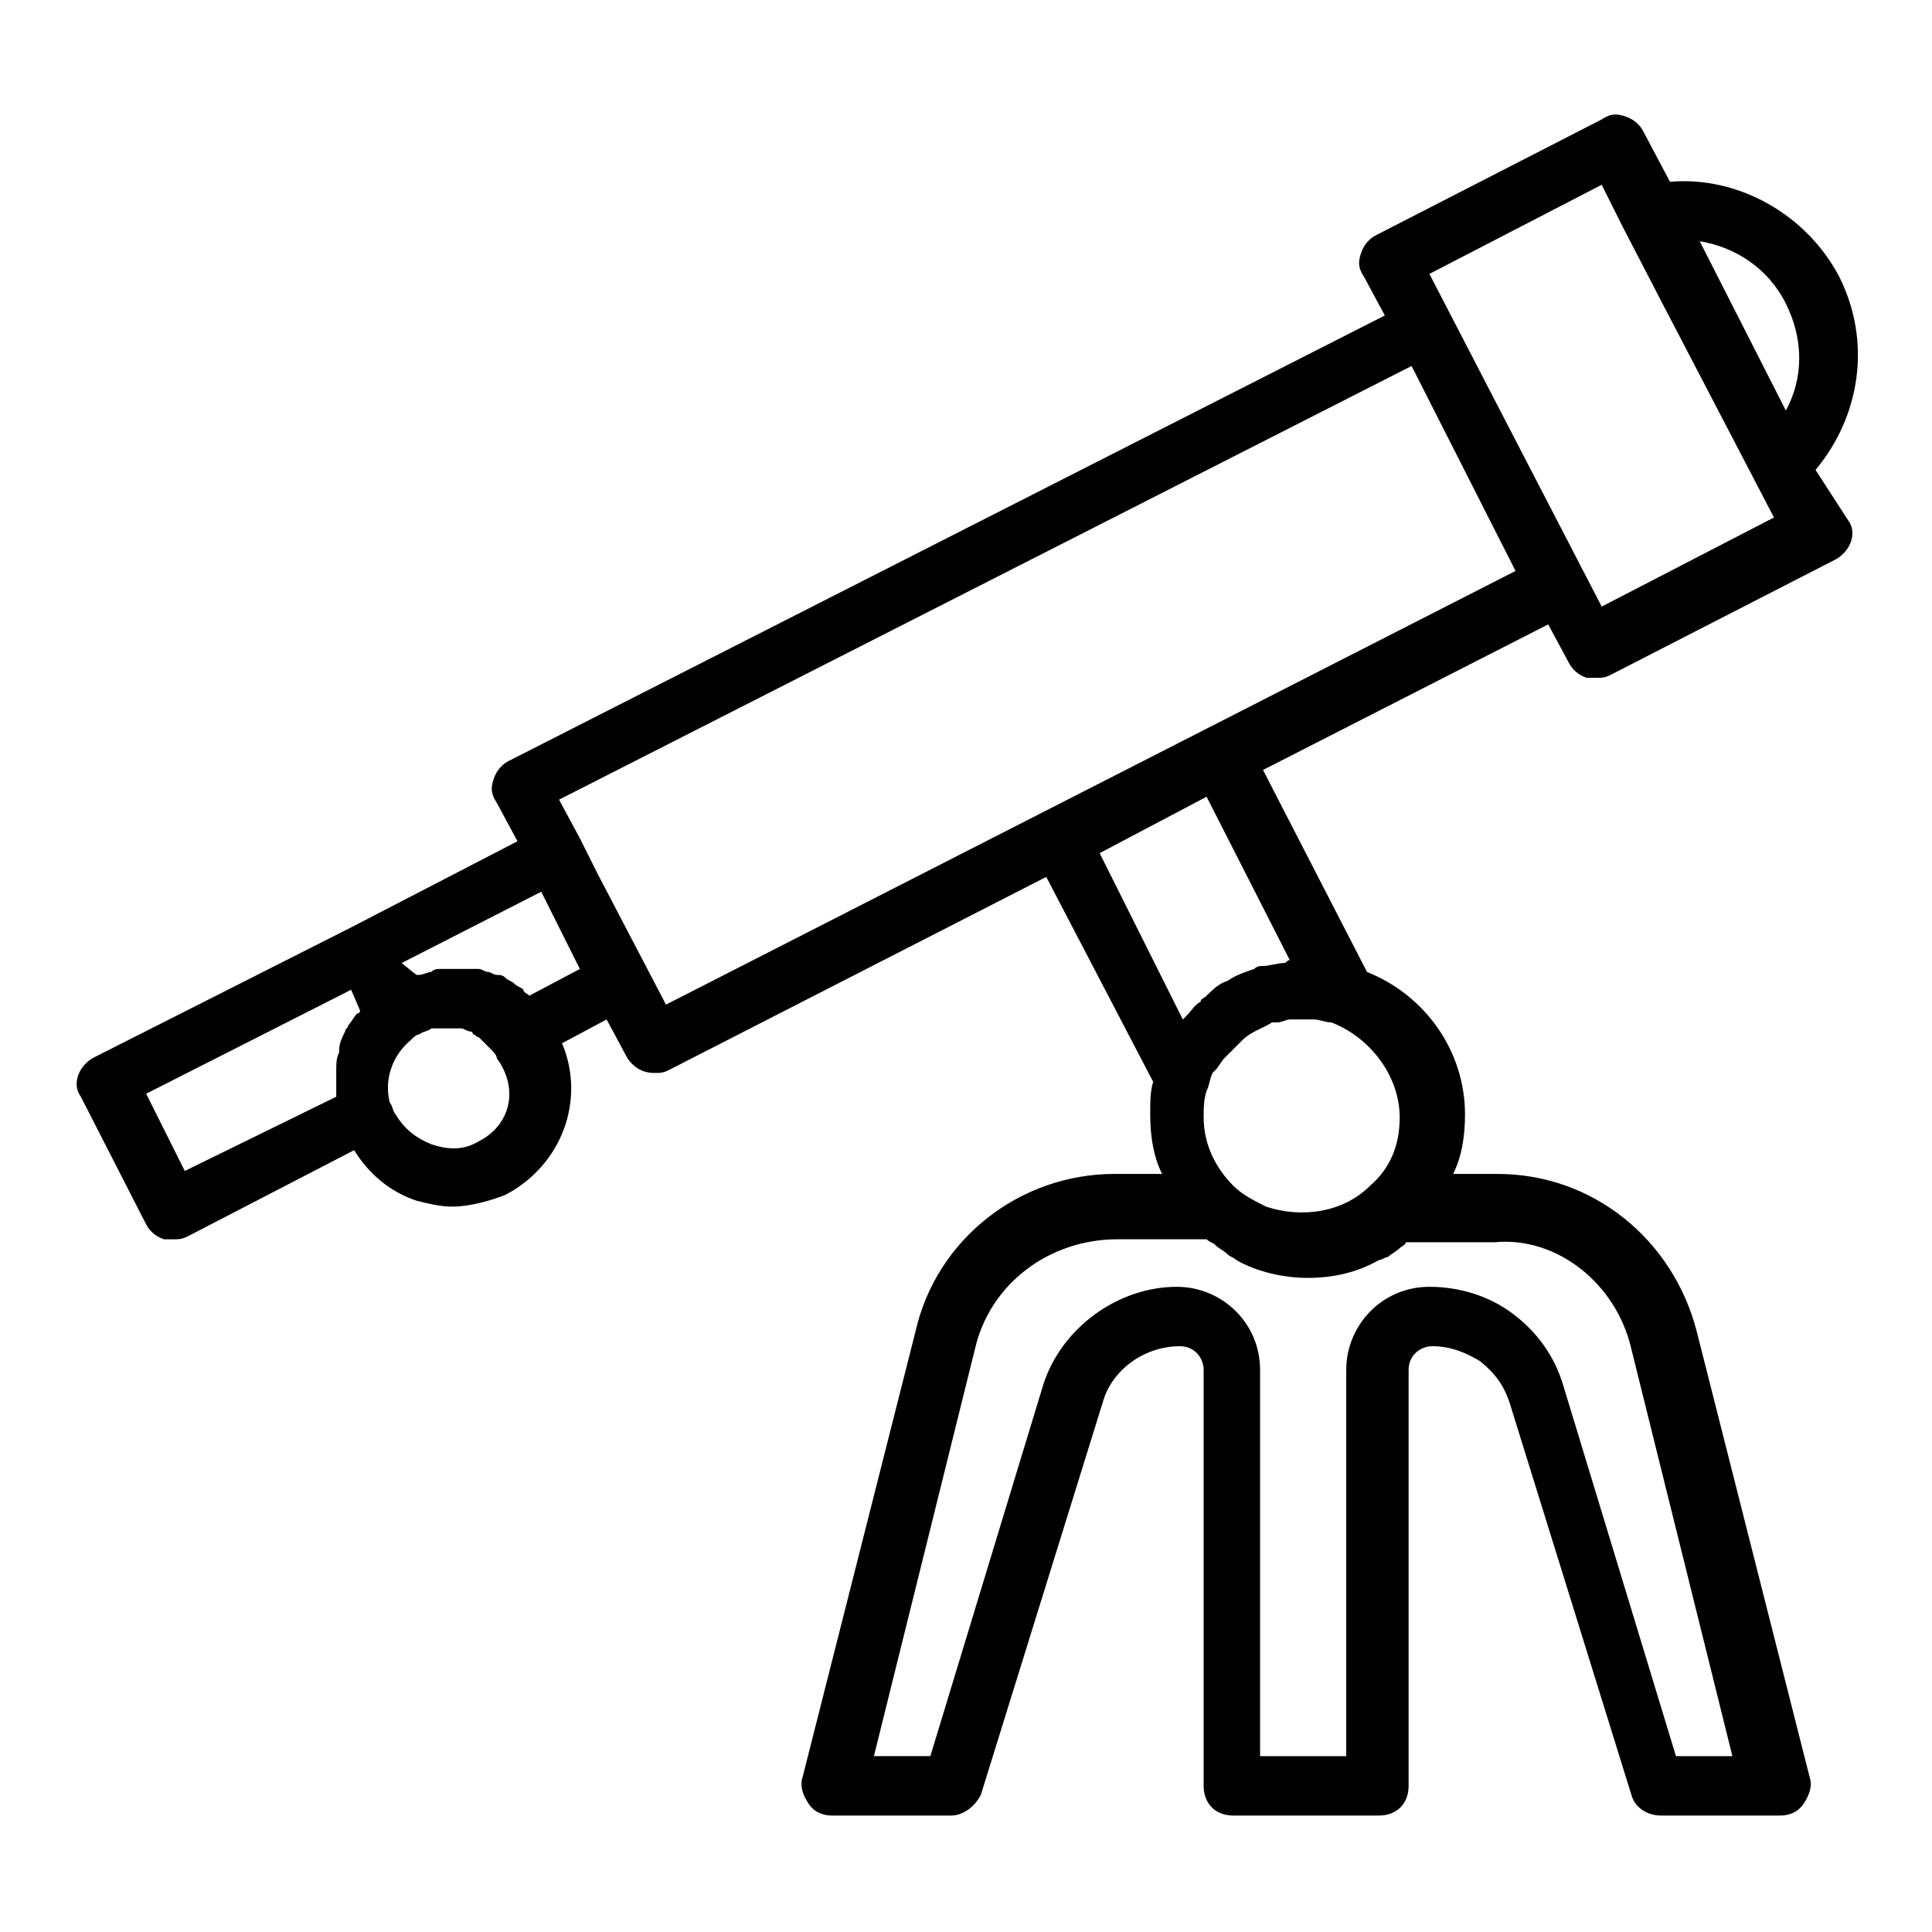
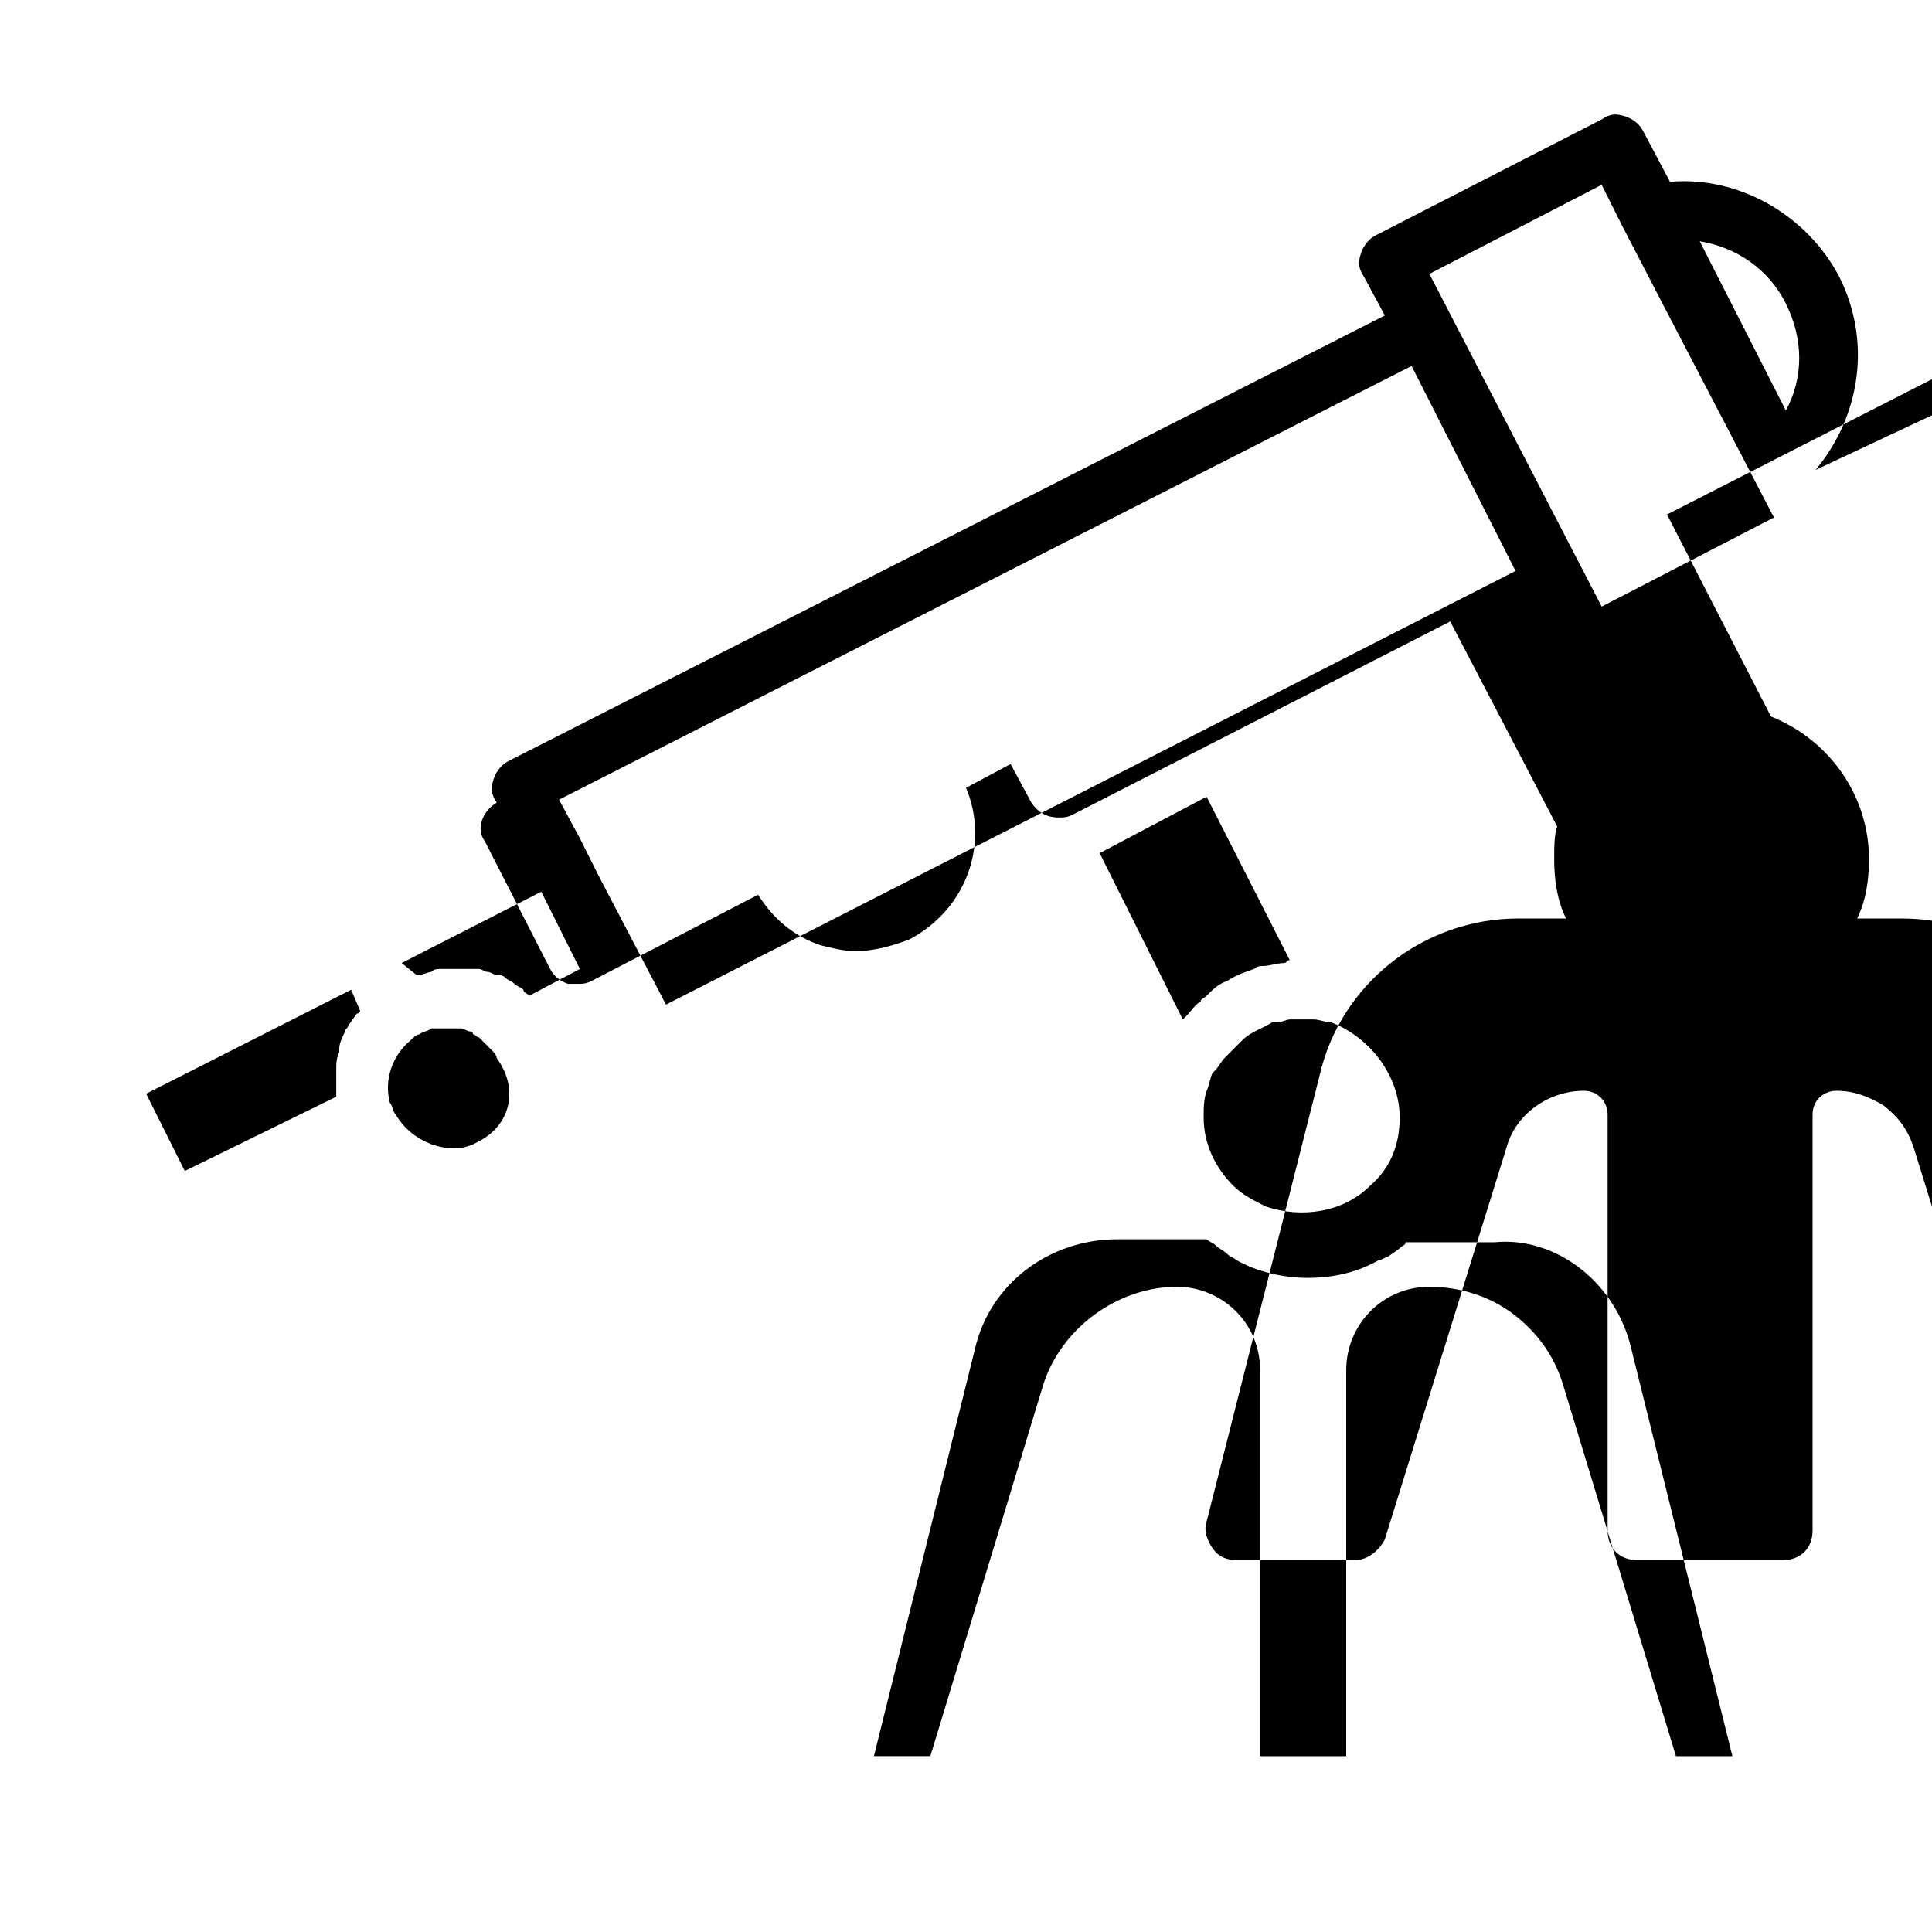
<svg xmlns="http://www.w3.org/2000/svg" fill="#000000" width="800px" height="800px" version="1.1" viewBox="144 144 512 512">
-   <path d="m625.14 268.54c11.809-14.168 14.957-33.852 6.297-51.168-8.66-16.531-26.766-26.766-44.871-25.191l-7.086-13.383c-0.789-1.574-2.363-3.148-4.723-3.938-2.363-0.789-3.938-0.789-6.297 0.789l-59.828 30.699c-1.574 0.789-3.148 2.363-3.938 4.723-0.789 2.363-0.789 3.938 0.789 6.297l5.512 10.234-232.22 118.08c-1.574 0.789-3.148 2.363-3.938 4.723-0.785 2.363-0.785 3.938 0.789 6.301l5.512 10.234-44.082 22.828-68.488 34.637c-3.938 2.363-5.512 7.086-3.148 10.234l17.32 33.852c0.789 1.574 2.363 3.148 4.723 3.938h2.363c1.574 0 2.363 0 3.938-0.789l44.082-22.828c3.938 6.297 9.445 11.02 16.531 13.383 3.148 0.789 6.297 1.574 9.445 1.574 4.723 0 10.234-1.574 14.168-3.148 14.957-7.871 21.254-25.191 14.957-40.148l11.809-6.297 5.512 10.234c1.574 2.363 3.938 3.938 7.086 3.938 1.574 0 2.363 0 3.938-0.789l99.977-51.168 28.34 54.316c-0.789 2.363-0.789 5.512-0.789 8.66 0 5.512 0.789 11.02 3.148 15.742l-12.602-0.004c-25.191 0-47.23 17.32-52.742 41.723l-29.914 118.08c-0.789 2.363 0 4.723 1.574 7.086 1.574 2.363 3.938 3.148 6.297 3.148h31.488c3.148 0 6.297-2.363 7.871-5.512l32.273-103.91c2.363-8.66 11.02-14.957 20.469-14.957 3.938 0 6.297 3.148 6.297 6.297v110.21c0 4.723 3.148 7.871 7.871 7.871h38.574c4.723 0 7.871-3.148 7.871-7.871v-110.21c0-3.938 3.148-6.297 6.297-6.297 4.723 0 8.66 1.574 12.594 3.938 3.938 3.148 6.297 6.297 7.871 11.02l32.273 103.91c0.789 3.148 3.938 5.512 7.871 5.512h31.488c2.363 0 4.723-0.789 6.297-3.148 1.574-2.363 2.363-4.723 1.574-7.086l-29.914-118.08c-6.297-24.402-27.551-41.723-52.742-41.723h-11.809c2.363-4.723 3.148-10.234 3.148-15.742 0-16.531-10.234-31.488-25.977-37.785l-27.551-53.531 75.57-38.574 5.512 10.234c0.789 1.574 2.363 3.148 4.723 3.938h2.363c1.574 0 2.363 0 3.938-0.789l59.828-30.699c3.938-2.363 5.512-7.086 3.148-10.234zm-7.871-44.082c4.723 9.445 4.723 19.68 0 28.34l-22.828-44.871c9.445 1.574 18.105 7.086 22.828 16.531zm-424.3 229.86-10.234-20.469 54.316-27.551 2.363 5.512s0 0.789-0.789 0.789c-0.789 0.789-1.574 2.363-2.363 3.148 0 0.789-0.789 0.789-0.789 1.574-0.789 1.574-1.574 3.148-1.574 4.723v0.789c-0.789 1.574-0.789 3.148-0.789 4.723v2.363 3.148 1.574zm77.934-7.871c-3.938 2.363-7.871 2.363-12.594 0.789-3.938-1.574-7.086-3.938-9.445-7.871-0.789-0.789-0.789-2.363-1.574-3.148-1.574-6.297 0.789-12.594 5.512-16.531 0.789-0.789 1.574-1.574 2.363-1.574 0.789-0.789 2.363-0.789 3.148-1.574h0.789 2.363 0.789 3.148 0.789c0.789 0 1.574 0.789 2.363 0.789 0 0 0.789 0 0.789 0.789 0.789 0 0.789 0.789 1.574 0.789l0.789 0.789c0.789 0.789 1.574 1.574 2.363 2.363 0.789 0.789 1.574 1.574 1.574 2.363 6.277 8.645 3.129 18.09-4.742 22.027zm13.383-38.574c-0.789-0.789-1.574-0.789-1.574-1.574-0.789-0.789-1.574-0.789-2.363-1.574-0.789-0.789-1.574-0.789-2.363-1.574-0.789-0.789-1.574-0.789-2.363-0.789-0.789 0-1.574-0.789-2.363-0.789-0.789 0-1.574-0.789-2.363-0.789h-2.363-2.363-0.789-1.574-3.148c-0.789 0-1.574 0-2.363 0.789-0.789 0-2.363 0.789-3.148 0.789h-0.789l-3.922-3.148 37-18.895 10.234 20.469zm292.05 93.676 26.766 107.85h-14.957l-29.914-98.398c-2.363-7.871-7.086-14.168-13.383-18.895-6.297-4.723-14.168-7.086-22.043-7.086-12.594 0-22.043 10.234-22.043 22.043v102.34h-22.828v-102.34c0-12.594-10.234-22.043-22.043-22.043-15.742 0-30.699 11.02-35.426 25.977l-29.914 98.398h-14.957l26.766-107.85c3.938-17.32 19.68-29.125 37.785-29.125h23.617c0.789 0.789 1.574 0.789 2.363 1.574 0.789 0.789 2.363 1.574 3.148 2.363 0.789 0.789 1.574 0.789 2.363 1.574 5.512 3.148 12.594 4.723 18.895 4.723 7.086 0 13.383-1.574 18.895-4.723 0.789 0 1.574-0.789 2.363-0.789 0.789-0.789 2.363-1.574 3.148-2.363 0.789-0.789 1.574-0.789 1.574-1.574h23.617c16.527-1.57 32.27 11.027 36.207 28.344zm-61.402-61.402c0 7.086-2.363 13.383-7.871 18.105-7.086 7.086-18.105 8.66-27.551 5.512-3.148-1.574-6.297-3.148-8.66-5.512-4.723-4.723-7.871-11.02-7.871-18.105 0-2.363 0-4.723 0.789-7.086 0.789-1.574 0.789-3.148 1.574-4.723 0 0 0.789-0.789 0.789-0.789 0.789-0.789 1.574-2.363 2.363-3.148 0 0 0.789-0.789 0.789-0.789 0.789-0.789 1.574-1.574 3.148-3.148l0.789-0.789c2.363-2.363 5.512-3.148 7.871-4.723h1.574c0.789 0 2.363-0.789 3.148-0.789h1.574 3.148 1.574c1.574 0 3.148 0.789 4.723 0.789 10.227 3.941 18.098 14.176 18.098 25.195zm-30.699-40.934c-1.574 0-3.938 0.789-5.512 0.789-0.789 0-1.574 0-2.363 0.789-2.363 0.789-4.723 1.574-7.086 3.148-2.363 0.789-3.938 2.363-5.512 3.938-0.789 0.789-1.574 0.789-1.574 1.574-1.574 0.789-2.363 2.363-3.938 3.938l-0.789 0.789-22.043-44.082 28.34-14.957 22.043 43.297c-0.781-0.008-0.781 0.777-1.566 0.777zm-163.74 11.02-18.105-34.637-4.723-9.445-5.512-10.234 225.93-114.93 27.551 54.316zm247.97-105.48-45.66-88.164 45.656-23.617 5.512 11.02 11.02 21.254 29.125 55.891z" />
+   <path d="m625.14 268.54c11.809-14.168 14.957-33.852 6.297-51.168-8.66-16.531-26.766-26.766-44.871-25.191l-7.086-13.383c-0.789-1.574-2.363-3.148-4.723-3.938-2.363-0.789-3.938-0.789-6.297 0.789l-59.828 30.699c-1.574 0.789-3.148 2.363-3.938 4.723-0.789 2.363-0.789 3.938 0.789 6.297l5.512 10.234-232.22 118.08c-1.574 0.789-3.148 2.363-3.938 4.723-0.785 2.363-0.785 3.938 0.789 6.301c-3.938 2.363-5.512 7.086-3.148 10.234l17.32 33.852c0.789 1.574 2.363 3.148 4.723 3.938h2.363c1.574 0 2.363 0 3.938-0.789l44.082-22.828c3.938 6.297 9.445 11.02 16.531 13.383 3.148 0.789 6.297 1.574 9.445 1.574 4.723 0 10.234-1.574 14.168-3.148 14.957-7.871 21.254-25.191 14.957-40.148l11.809-6.297 5.512 10.234c1.574 2.363 3.938 3.938 7.086 3.938 1.574 0 2.363 0 3.938-0.789l99.977-51.168 28.34 54.316c-0.789 2.363-0.789 5.512-0.789 8.66 0 5.512 0.789 11.02 3.148 15.742l-12.602-0.004c-25.191 0-47.23 17.32-52.742 41.723l-29.914 118.08c-0.789 2.363 0 4.723 1.574 7.086 1.574 2.363 3.938 3.148 6.297 3.148h31.488c3.148 0 6.297-2.363 7.871-5.512l32.273-103.91c2.363-8.66 11.02-14.957 20.469-14.957 3.938 0 6.297 3.148 6.297 6.297v110.21c0 4.723 3.148 7.871 7.871 7.871h38.574c4.723 0 7.871-3.148 7.871-7.871v-110.21c0-3.938 3.148-6.297 6.297-6.297 4.723 0 8.66 1.574 12.594 3.938 3.938 3.148 6.297 6.297 7.871 11.02l32.273 103.91c0.789 3.148 3.938 5.512 7.871 5.512h31.488c2.363 0 4.723-0.789 6.297-3.148 1.574-2.363 2.363-4.723 1.574-7.086l-29.914-118.08c-6.297-24.402-27.551-41.723-52.742-41.723h-11.809c2.363-4.723 3.148-10.234 3.148-15.742 0-16.531-10.234-31.488-25.977-37.785l-27.551-53.531 75.57-38.574 5.512 10.234c0.789 1.574 2.363 3.148 4.723 3.938h2.363c1.574 0 2.363 0 3.938-0.789l59.828-30.699c3.938-2.363 5.512-7.086 3.148-10.234zm-7.871-44.082c4.723 9.445 4.723 19.68 0 28.34l-22.828-44.871c9.445 1.574 18.105 7.086 22.828 16.531zm-424.3 229.86-10.234-20.469 54.316-27.551 2.363 5.512s0 0.789-0.789 0.789c-0.789 0.789-1.574 2.363-2.363 3.148 0 0.789-0.789 0.789-0.789 1.574-0.789 1.574-1.574 3.148-1.574 4.723v0.789c-0.789 1.574-0.789 3.148-0.789 4.723v2.363 3.148 1.574zm77.934-7.871c-3.938 2.363-7.871 2.363-12.594 0.789-3.938-1.574-7.086-3.938-9.445-7.871-0.789-0.789-0.789-2.363-1.574-3.148-1.574-6.297 0.789-12.594 5.512-16.531 0.789-0.789 1.574-1.574 2.363-1.574 0.789-0.789 2.363-0.789 3.148-1.574h0.789 2.363 0.789 3.148 0.789c0.789 0 1.574 0.789 2.363 0.789 0 0 0.789 0 0.789 0.789 0.789 0 0.789 0.789 1.574 0.789l0.789 0.789c0.789 0.789 1.574 1.574 2.363 2.363 0.789 0.789 1.574 1.574 1.574 2.363 6.277 8.645 3.129 18.09-4.742 22.027zm13.383-38.574c-0.789-0.789-1.574-0.789-1.574-1.574-0.789-0.789-1.574-0.789-2.363-1.574-0.789-0.789-1.574-0.789-2.363-1.574-0.789-0.789-1.574-0.789-2.363-0.789-0.789 0-1.574-0.789-2.363-0.789-0.789 0-1.574-0.789-2.363-0.789h-2.363-2.363-0.789-1.574-3.148c-0.789 0-1.574 0-2.363 0.789-0.789 0-2.363 0.789-3.148 0.789h-0.789l-3.922-3.148 37-18.895 10.234 20.469zm292.05 93.676 26.766 107.85h-14.957l-29.914-98.398c-2.363-7.871-7.086-14.168-13.383-18.895-6.297-4.723-14.168-7.086-22.043-7.086-12.594 0-22.043 10.234-22.043 22.043v102.34h-22.828v-102.34c0-12.594-10.234-22.043-22.043-22.043-15.742 0-30.699 11.02-35.426 25.977l-29.914 98.398h-14.957l26.766-107.85c3.938-17.32 19.68-29.125 37.785-29.125h23.617c0.789 0.789 1.574 0.789 2.363 1.574 0.789 0.789 2.363 1.574 3.148 2.363 0.789 0.789 1.574 0.789 2.363 1.574 5.512 3.148 12.594 4.723 18.895 4.723 7.086 0 13.383-1.574 18.895-4.723 0.789 0 1.574-0.789 2.363-0.789 0.789-0.789 2.363-1.574 3.148-2.363 0.789-0.789 1.574-0.789 1.574-1.574h23.617c16.527-1.57 32.27 11.027 36.207 28.344zm-61.402-61.402c0 7.086-2.363 13.383-7.871 18.105-7.086 7.086-18.105 8.66-27.551 5.512-3.148-1.574-6.297-3.148-8.66-5.512-4.723-4.723-7.871-11.02-7.871-18.105 0-2.363 0-4.723 0.789-7.086 0.789-1.574 0.789-3.148 1.574-4.723 0 0 0.789-0.789 0.789-0.789 0.789-0.789 1.574-2.363 2.363-3.148 0 0 0.789-0.789 0.789-0.789 0.789-0.789 1.574-1.574 3.148-3.148l0.789-0.789c2.363-2.363 5.512-3.148 7.871-4.723h1.574c0.789 0 2.363-0.789 3.148-0.789h1.574 3.148 1.574c1.574 0 3.148 0.789 4.723 0.789 10.227 3.941 18.098 14.176 18.098 25.195zm-30.699-40.934c-1.574 0-3.938 0.789-5.512 0.789-0.789 0-1.574 0-2.363 0.789-2.363 0.789-4.723 1.574-7.086 3.148-2.363 0.789-3.938 2.363-5.512 3.938-0.789 0.789-1.574 0.789-1.574 1.574-1.574 0.789-2.363 2.363-3.938 3.938l-0.789 0.789-22.043-44.082 28.34-14.957 22.043 43.297c-0.781-0.008-0.781 0.777-1.566 0.777zm-163.74 11.02-18.105-34.637-4.723-9.445-5.512-10.234 225.93-114.93 27.551 54.316zm247.97-105.48-45.66-88.164 45.656-23.617 5.512 11.02 11.02 21.254 29.125 55.891z" />
</svg>